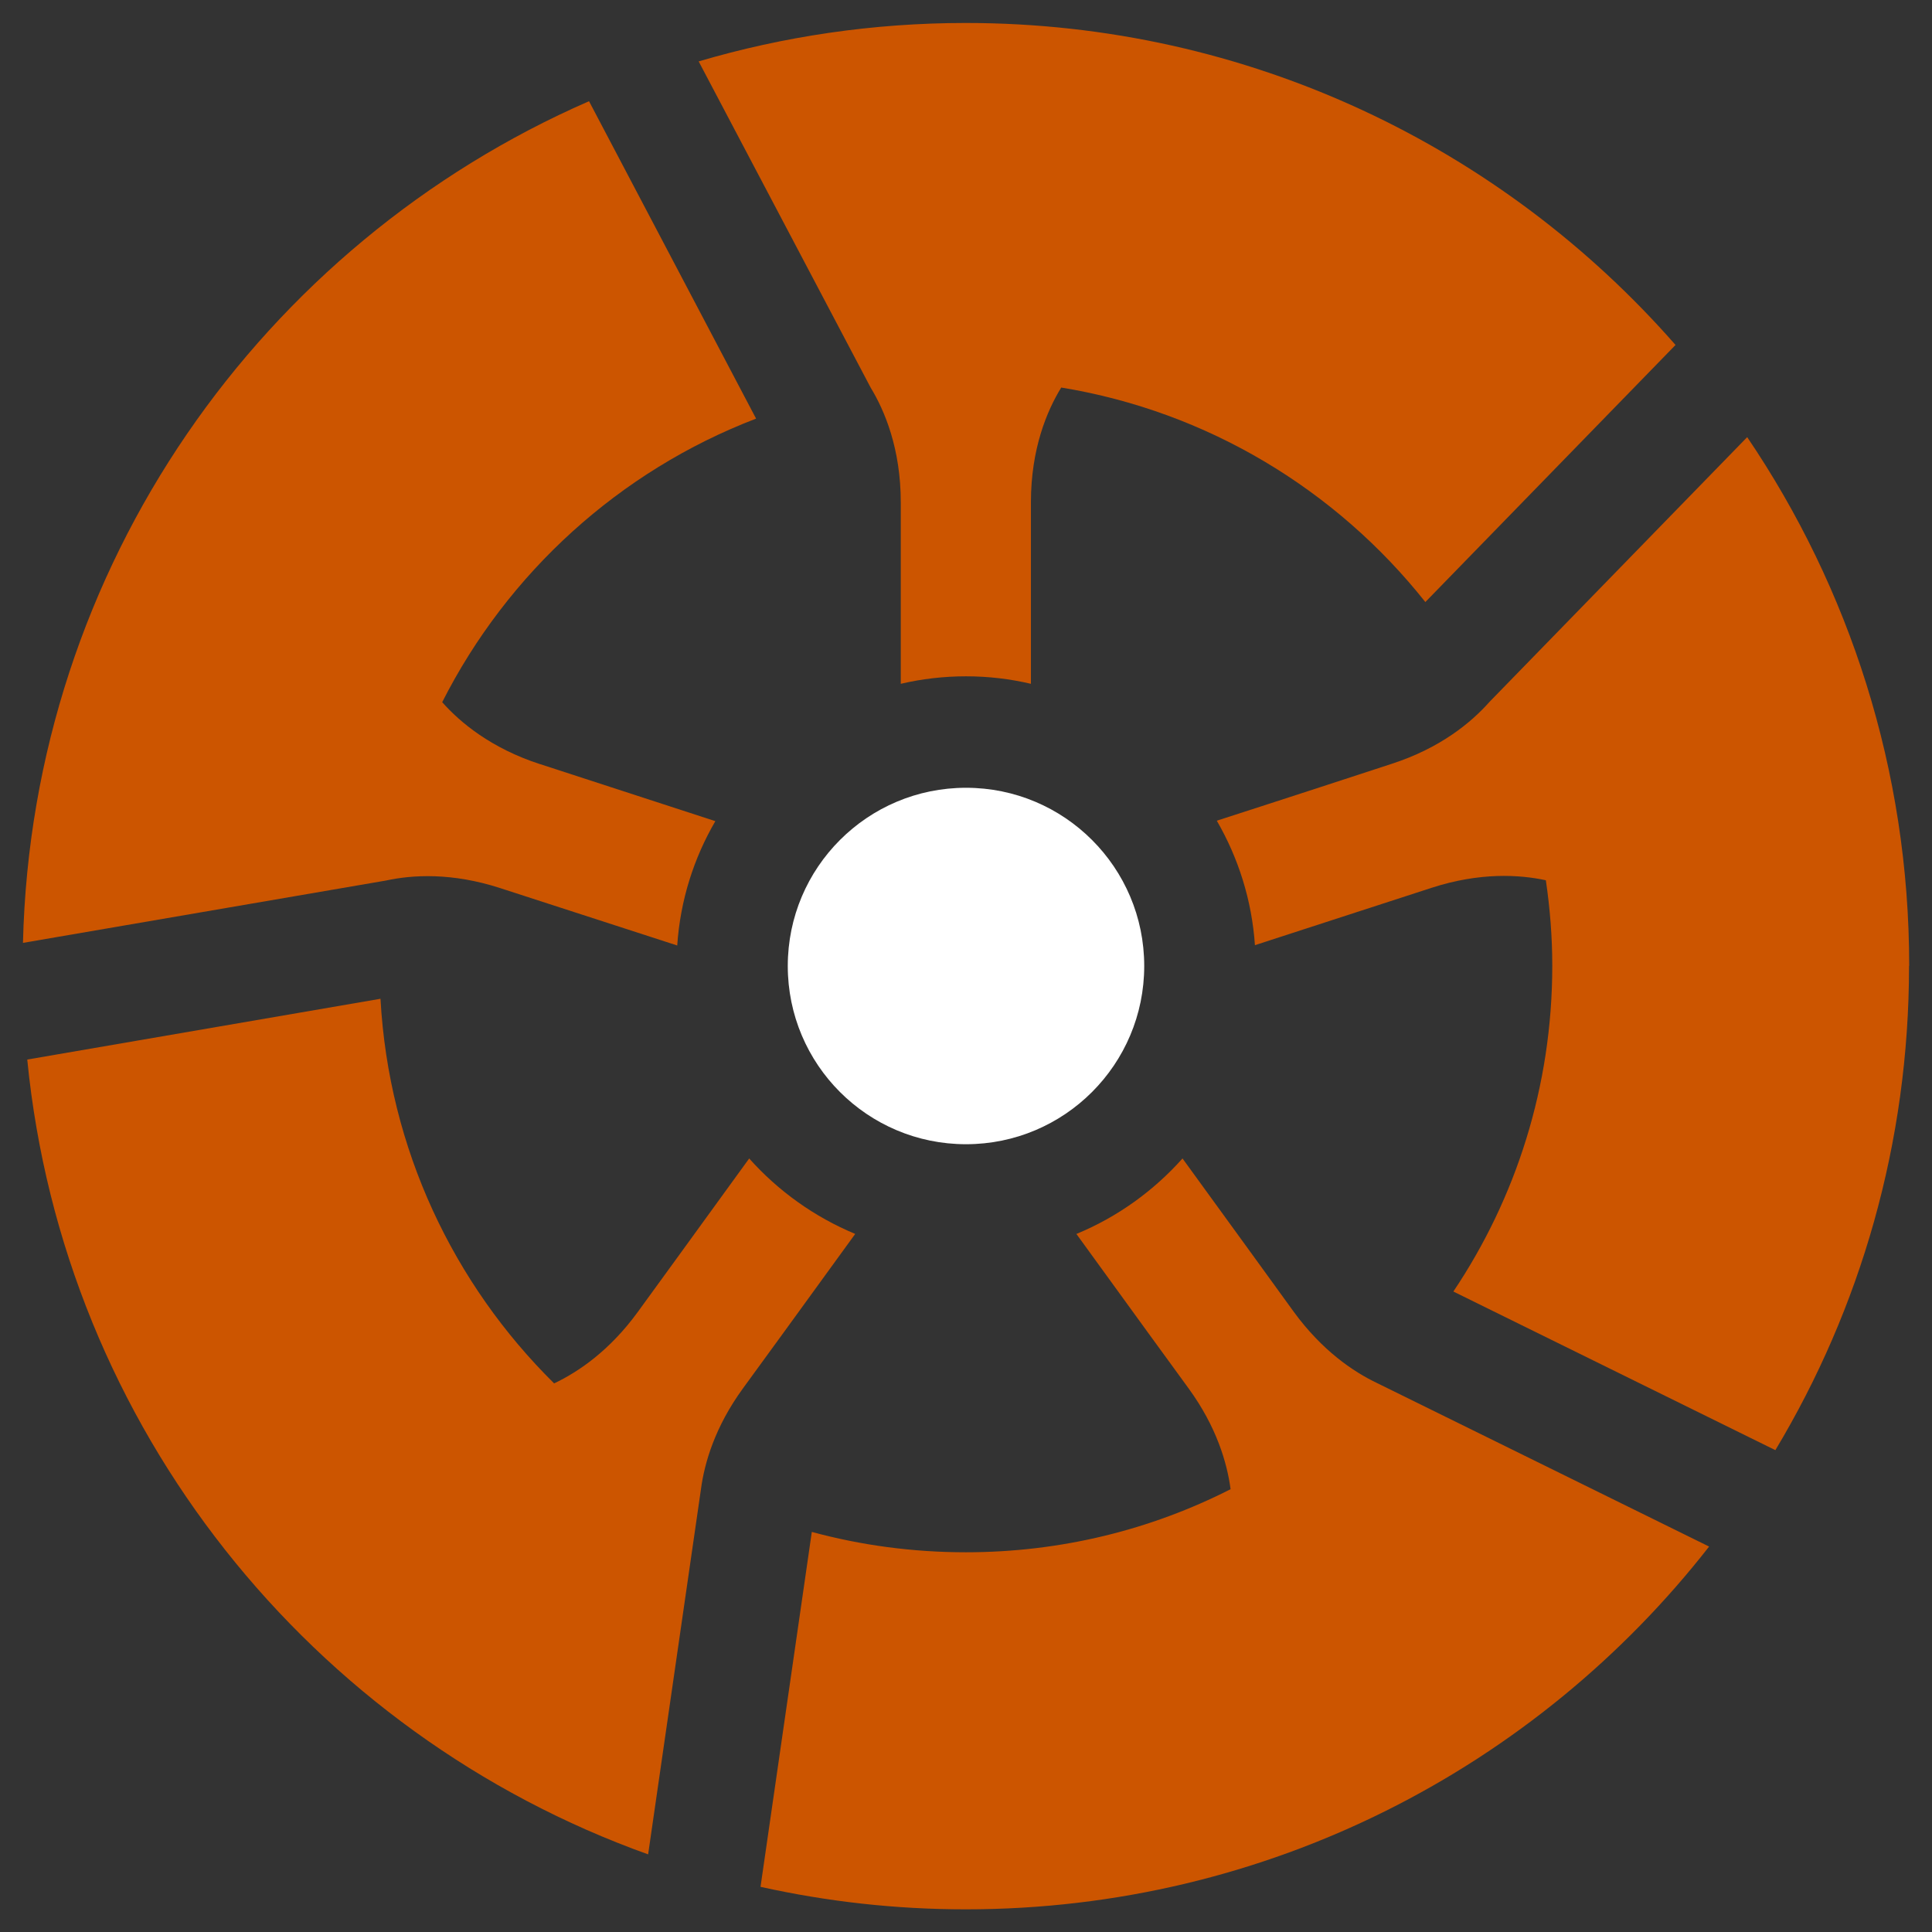
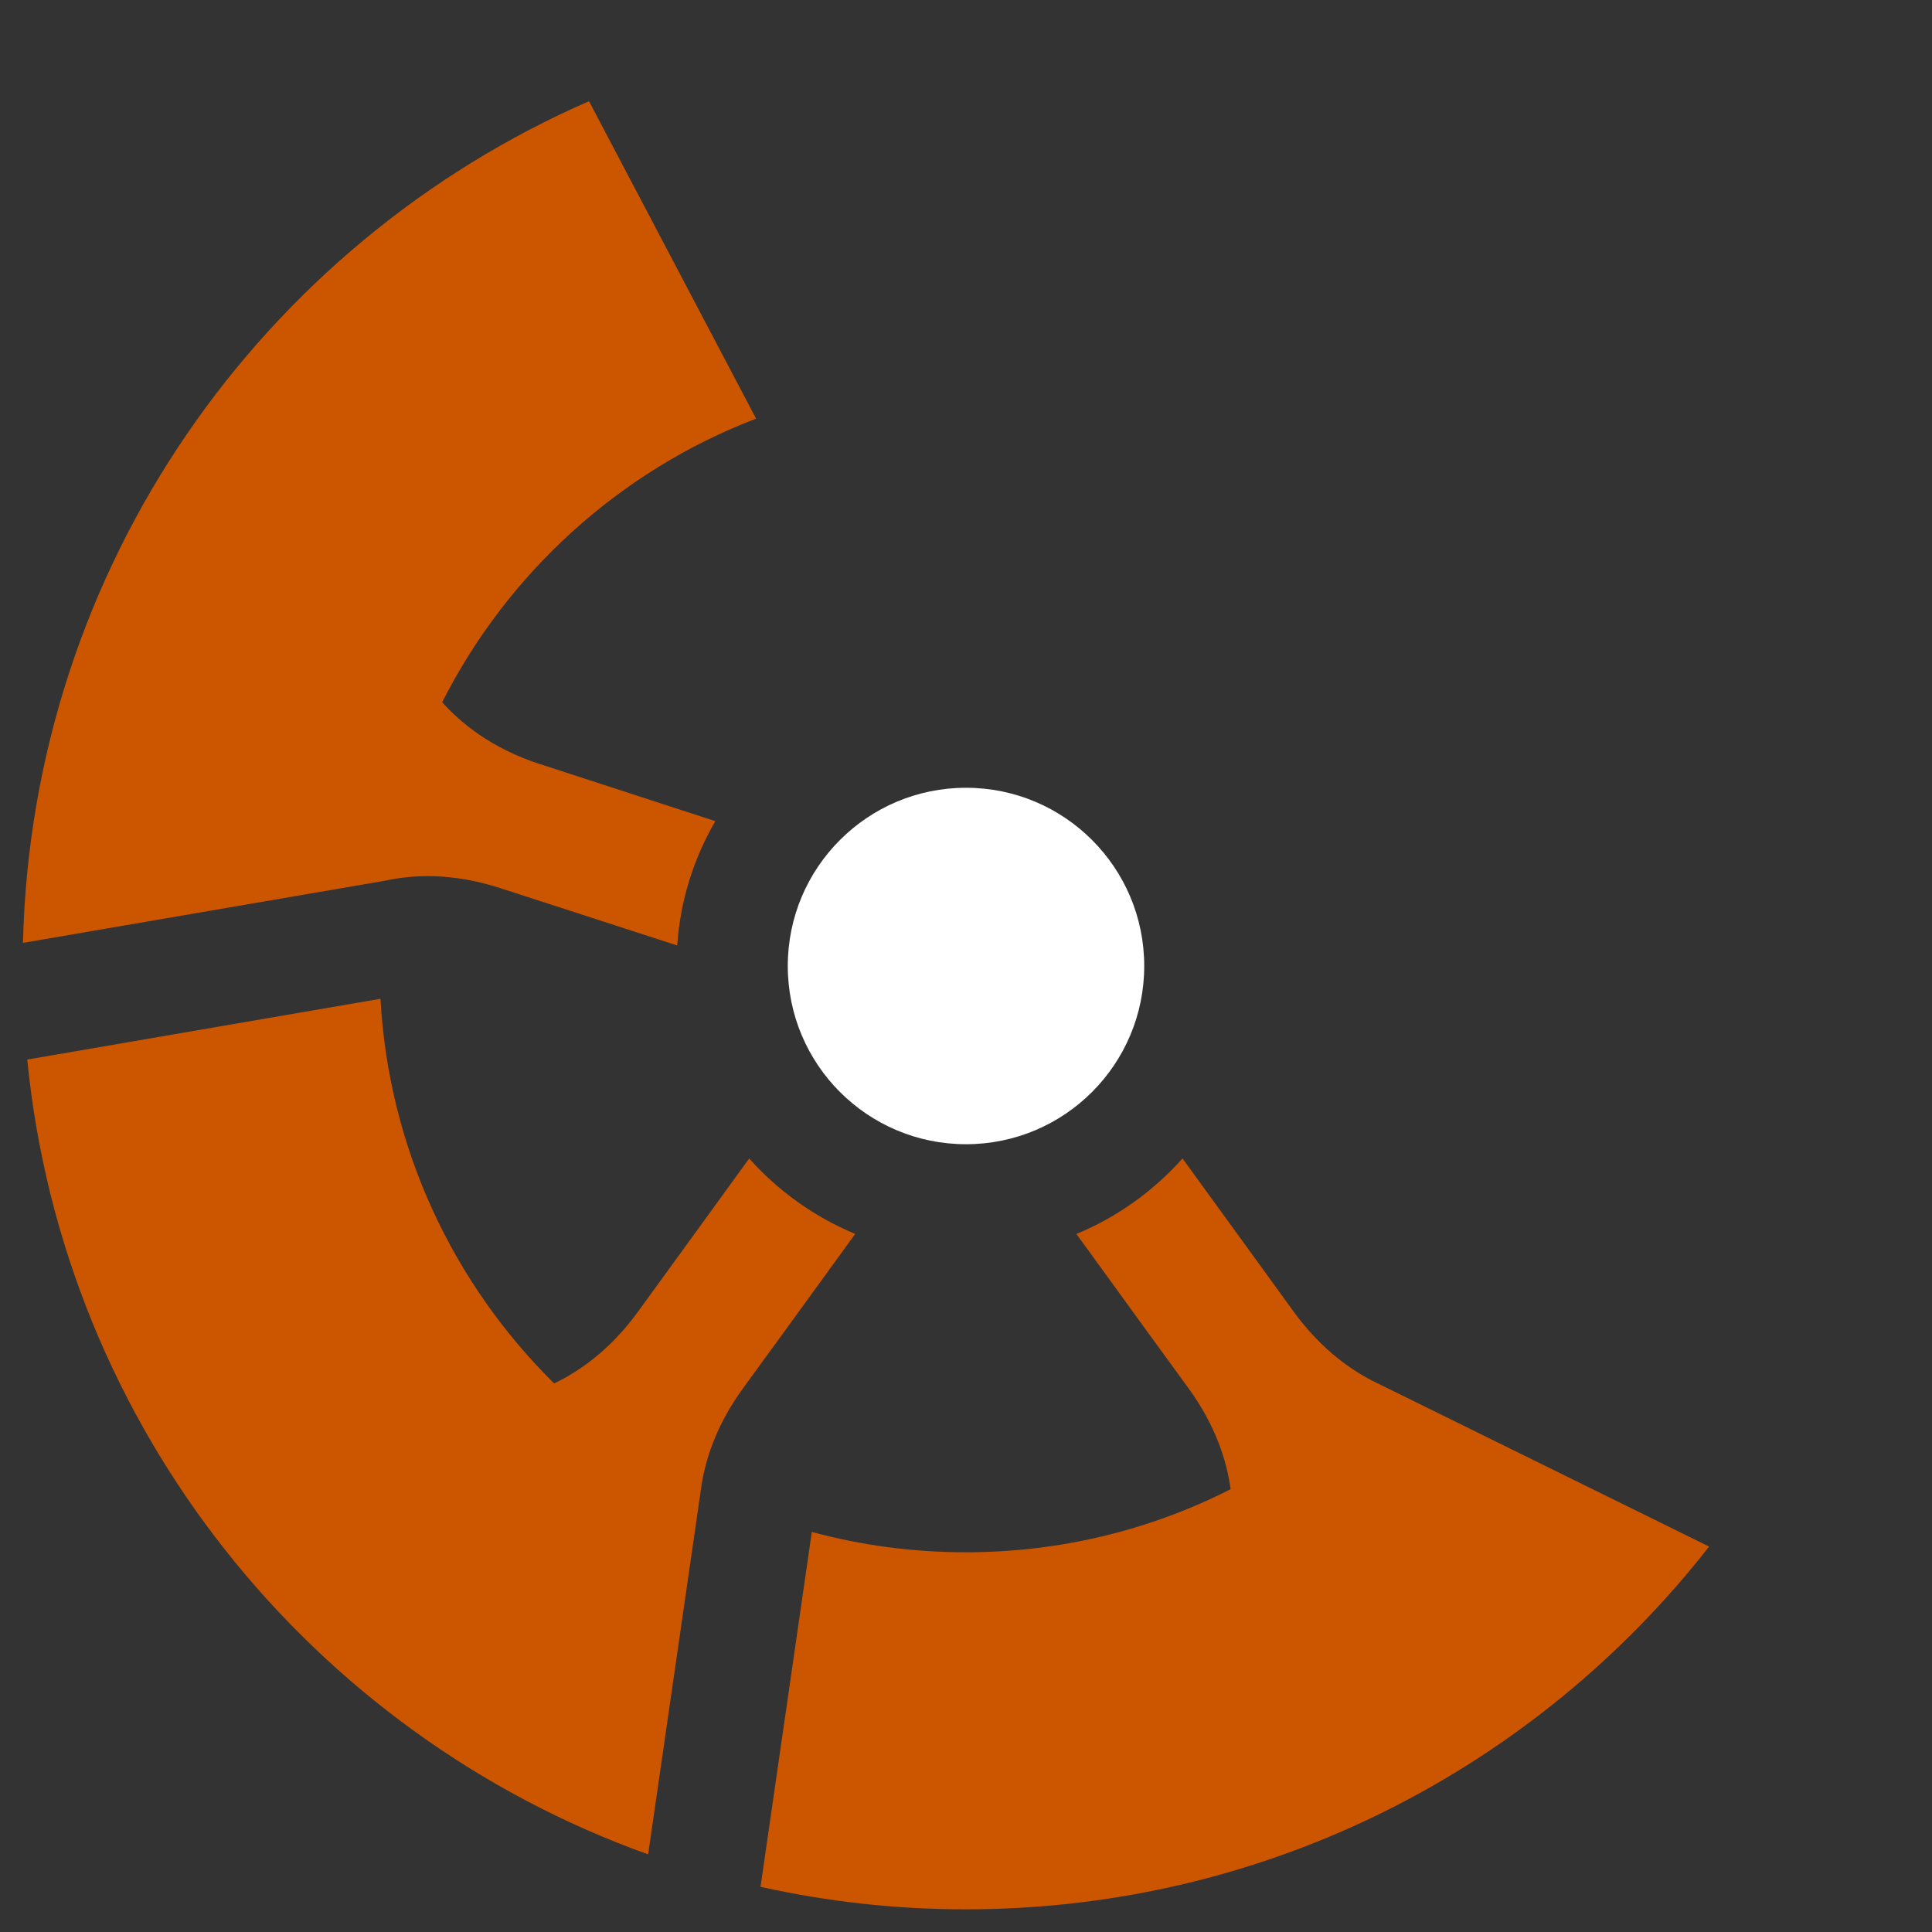
<svg xmlns="http://www.w3.org/2000/svg" viewBox="0 0 126.18 126.2" data-name="Layer 1" id="Layer_1">
  <rect x="0" y="0" width="126.18" height="126.2" fill="#333333" stroke="none" />
  <defs>
    <style>
      .cls-1 {
        fill: #fff;
      }

      .cls-2 {
        fill: #c50;
      }
    </style>
  </defs>
  <g>
-     <path d="M109.43,22.53l-16.34,16.79c-5.79-7.3-14.19-12.44-23.78-14.01-.93,1.51-1.98,4-1.98,7.5v11.85c-1.36-.32-2.78-.49-4.24-.49s-2.9.17-4.26.49v-11.85c0-3.5-1.05-5.99-1.97-7.5l-11.23-21.3c5.53-1.63,11.39-2.51,17.44-2.51,18.49,0,35.07,8.14,46.36,21.03Z" class="cls-2" />
    <path d="M35.29,49.91c1.34.44,6.13,2,11.43,3.72-1.41,2.42-2.29,5.17-2.49,8.12-5.37-1.74-10.22-3.31-11.57-3.75-3.15-1.02-5.72-.87-7.46-.49L1.5,61.58C2.09,36.96,17.13,15.92,38.47,6.61l10.91,20.73c-8.92,3.42-16.22,10.07-20.5,18.52,1.17,1.32,3.19,3.01,6.4,4.05Z" class="cls-2" />
    <path d="M55.86,80.58c-3.38,4.66-6.48,8.93-7.34,10.1-1.82,2.5-2.51,4.85-2.74,6.58l-3.45,23.85C20.37,113.25,4.15,93.26,1.78,69.2l23.07-3.97c.54,9.82,4.78,18.64,11.34,25.12,1.58-.75,3.62-2.13,5.46-4.66.85-1.17,3.92-5.39,7.28-10.03,1.9,2.13,4.26,3.82,6.93,4.93Z" class="cls-2" />
-     <path d="M124.68,63.09c0,11.56-3.18,22.38-8.73,31.62l-21.03-10.36c4.08-6.08,6.46-13.4,6.46-21.27,0-1.9-.15-3.76-.42-5.59-1.72-.37-4.3-.53-7.45.49-1.35.44-6.2,2.01-11.55,3.75-.2-2.95-1.09-5.71-2.49-8.13,5.31-1.71,10.06-3.27,11.41-3.71,3.22-1.04,5.23-2.73,6.4-4.05l16.83-17.29c6.67,9.85,10.58,21.73,10.58,34.52Z" class="cls-2" />
    <path d="M111.62,101.01c-11.26,14.42-28.82,23.69-48.55,23.69-4.6,0-9.08-.51-13.4-1.47l3.35-23.18c3.2.87,6.58,1.33,10.06,1.33,6.23,0,12.1-1.48,17.29-4.12-.23-1.73-.92-4.08-2.74-6.58-.86-1.17-3.95-5.43-7.33-10.09,2.67-1.1,5.04-2.81,6.93-4.93,3.36,4.63,6.43,8.85,7.27,10.02,1.85,2.53,3.88,3.91,5.46,4.66l21.65,10.66Z" class="cls-2" />
  </g>
  <circle r="11.64" cy="63.09" cx="63.09" class="cls-1" />
</svg>